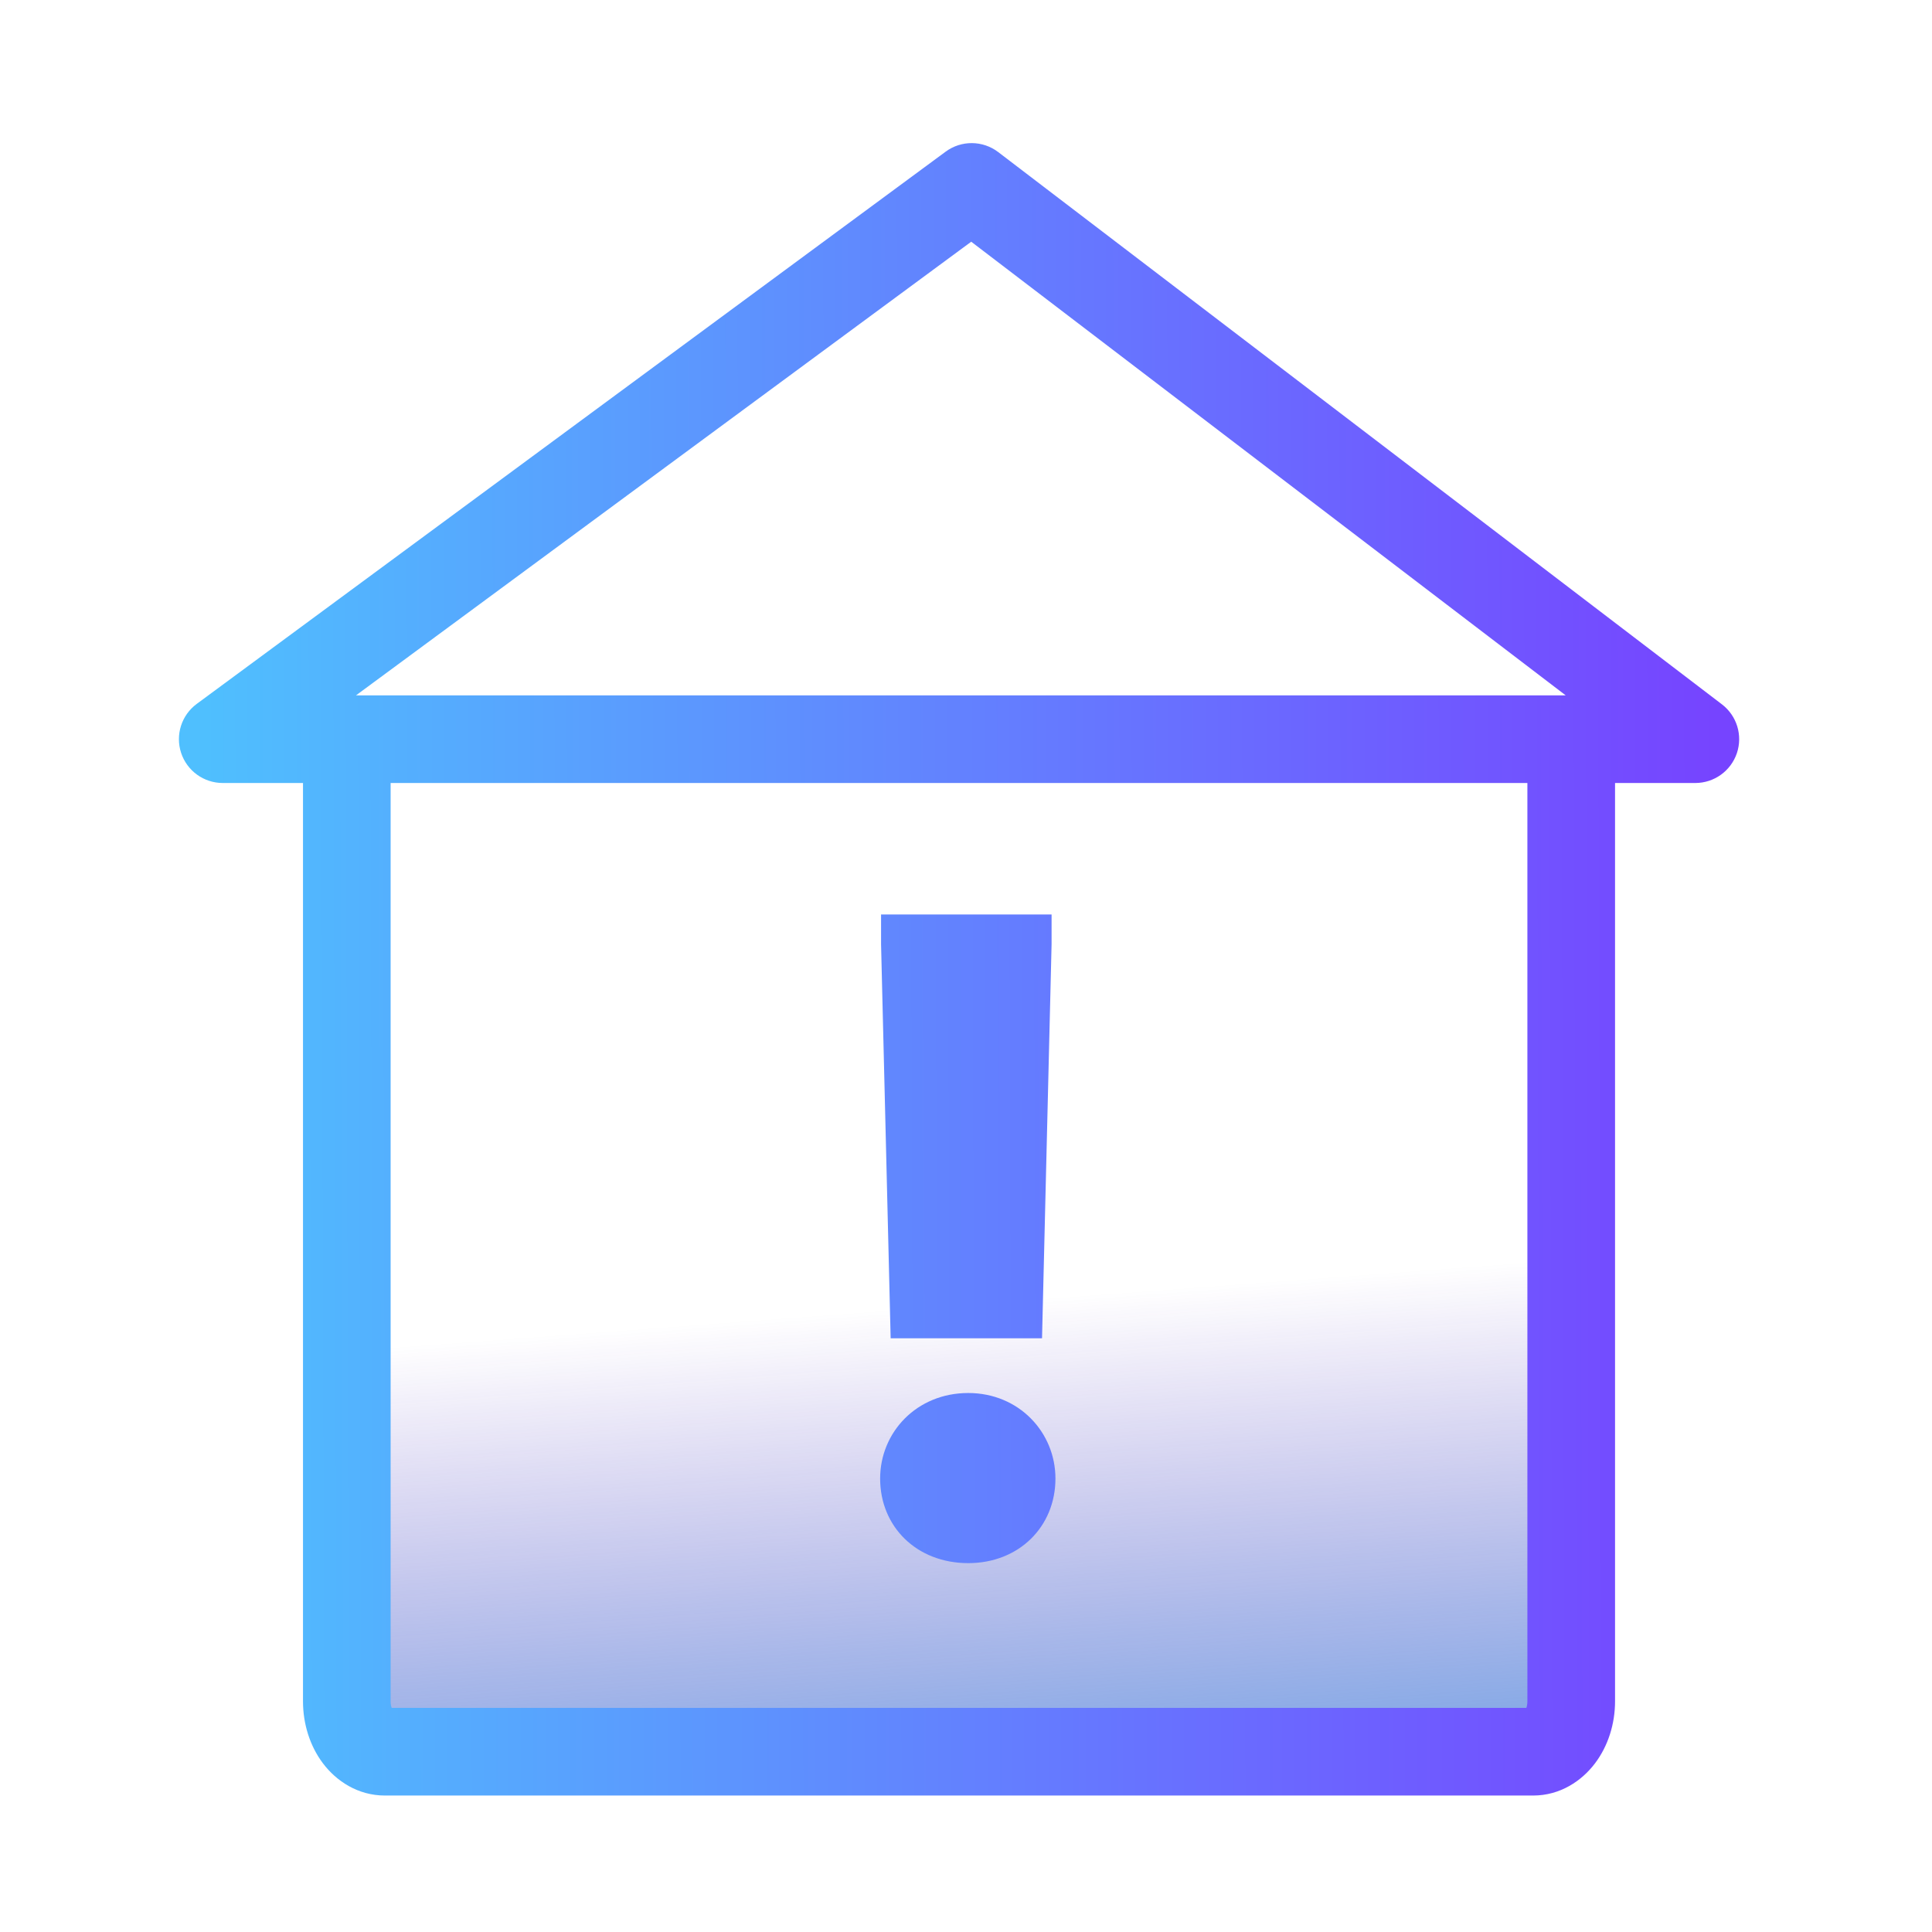
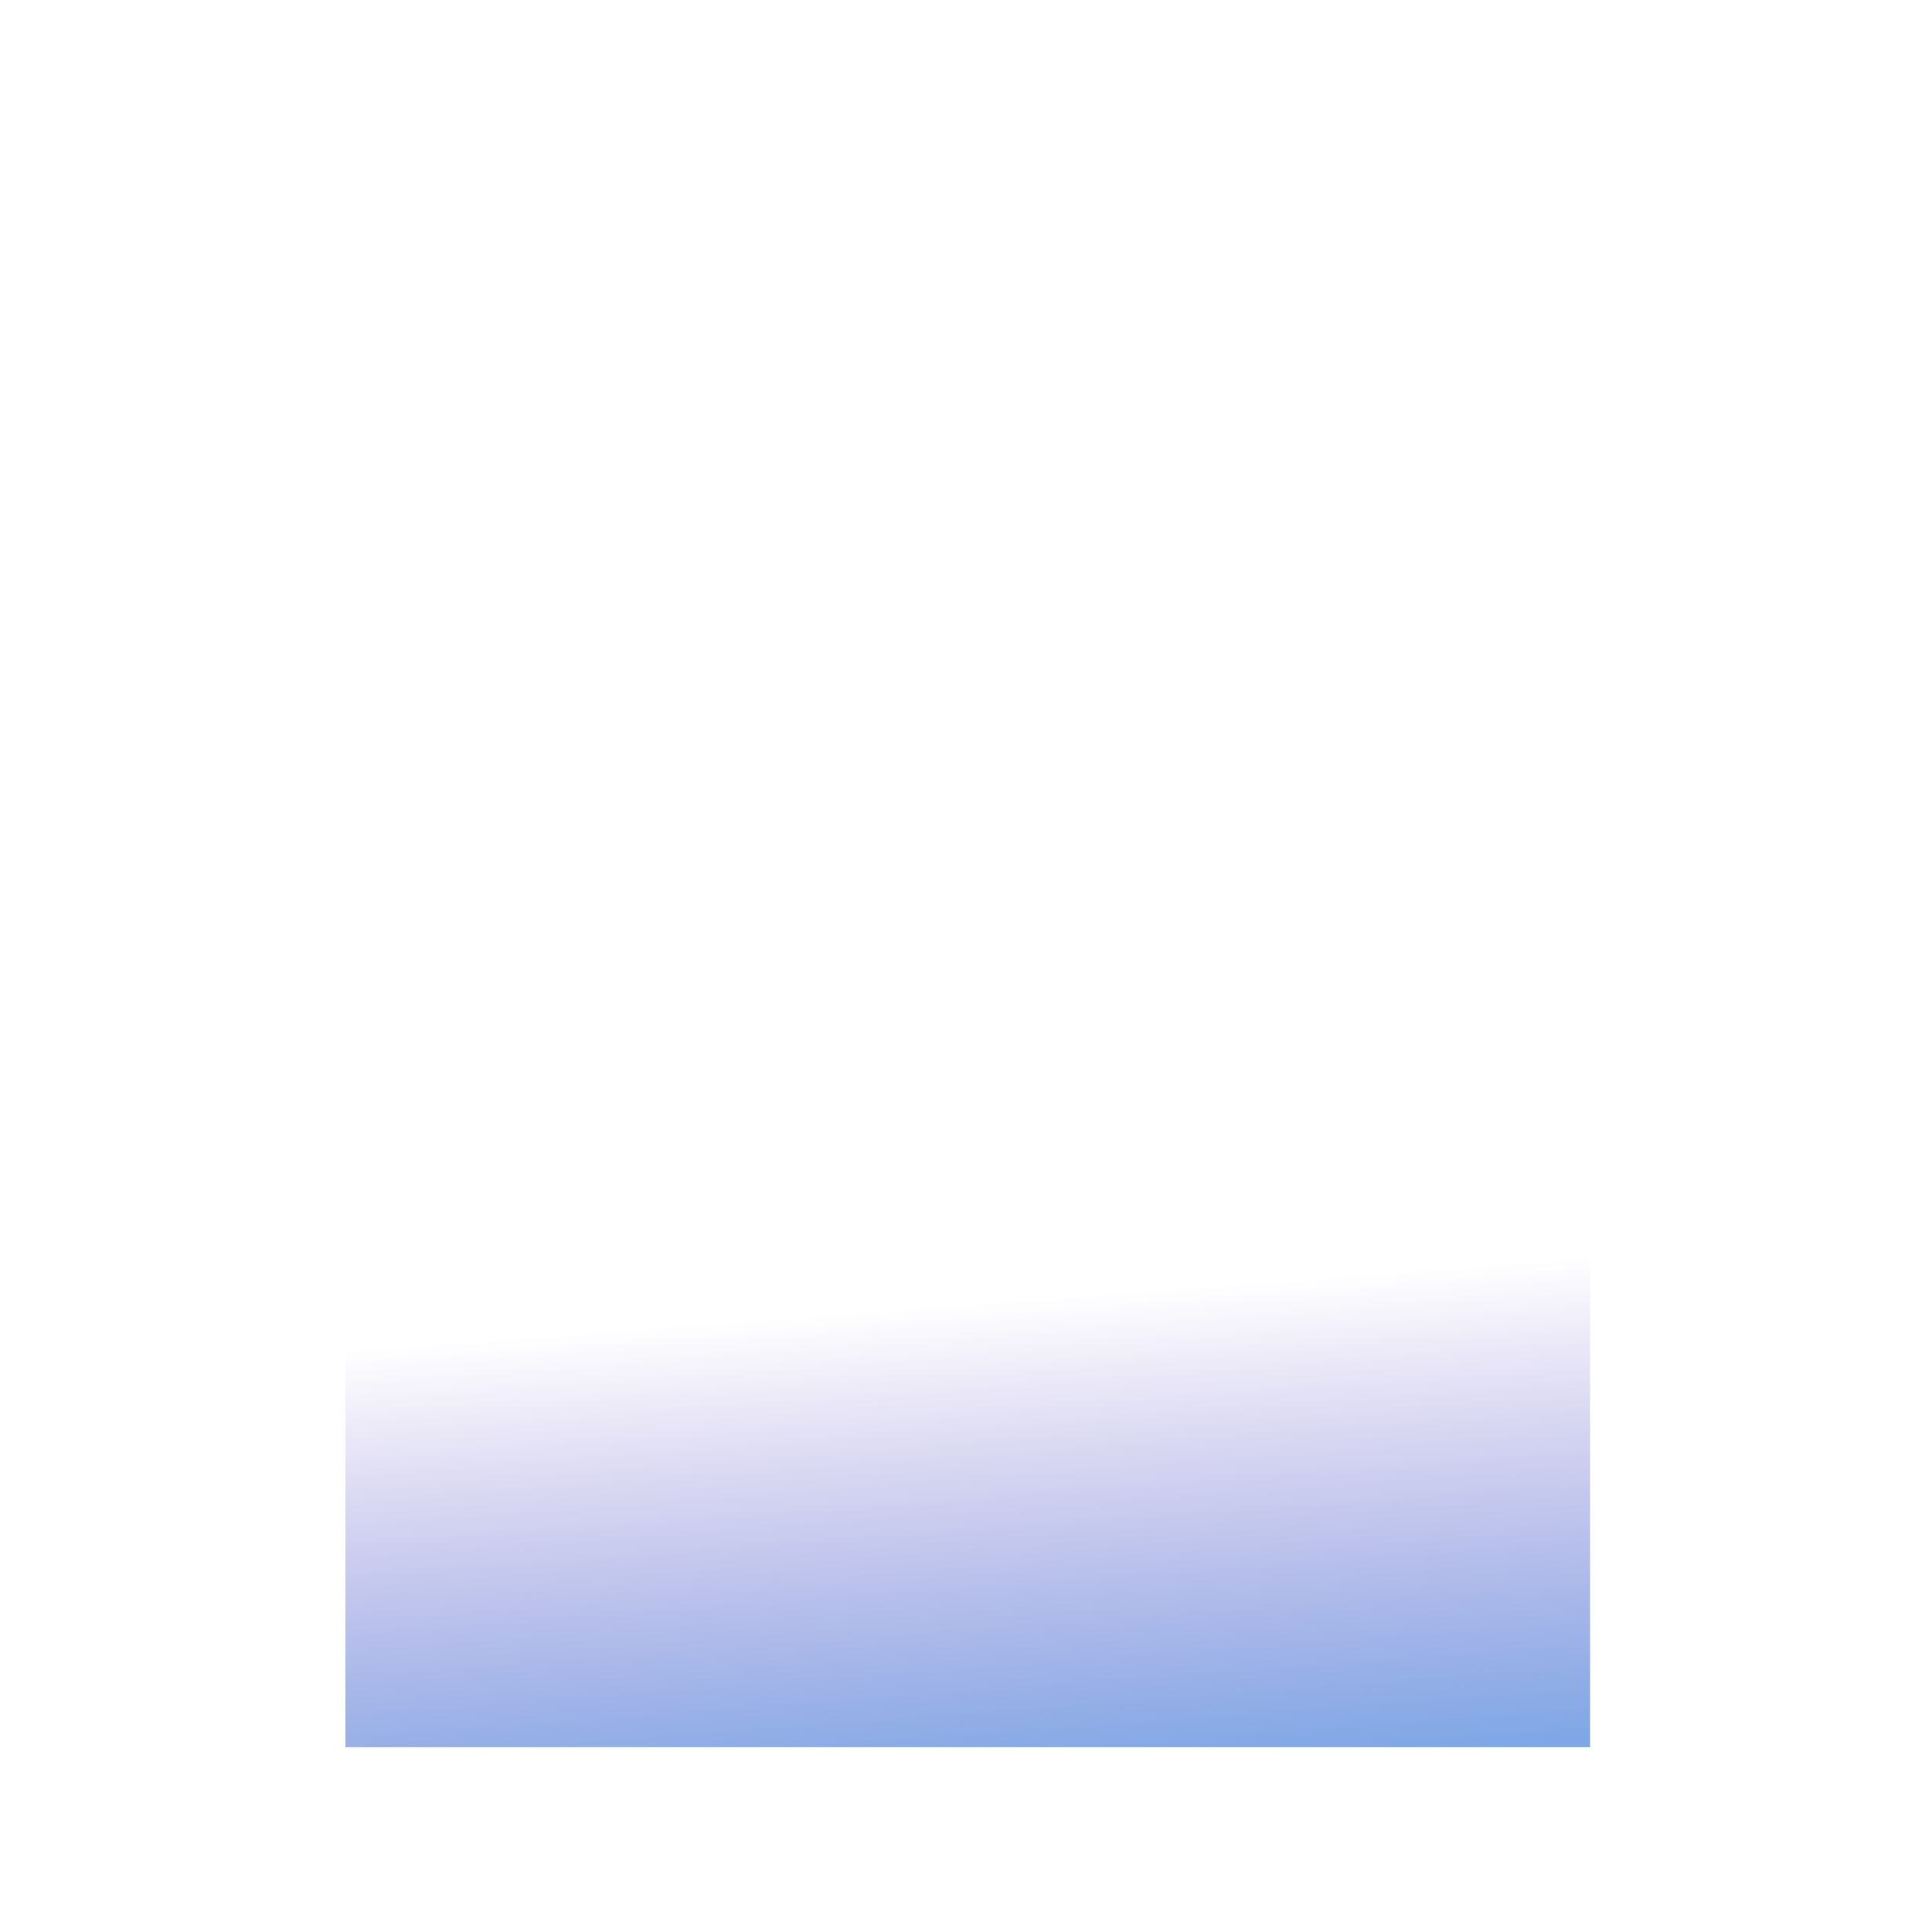
<svg xmlns="http://www.w3.org/2000/svg" width="54" height="54" viewBox="0 0 54 54" fill="none">
  <rect x="9.654" y="48.834" width="17.15" height="34.79" transform="rotate(-90 9.654 48.834)" fill="url(#paint0_linear_10983_135695)" />
-   <path fill-rule="evenodd" clip-rule="evenodd" d="M26.431 4.239C26.869 3.916 27.468 3.921 27.901 4.251L48.128 19.686C48.546 20.005 48.714 20.554 48.546 21.052C48.377 21.55 47.91 21.885 47.385 21.885H45.141V47.551C45.141 48.183 44.948 48.8 44.58 49.287C44.212 49.773 43.612 50.186 42.85 50.186H10.76C9.997 50.186 9.396 49.775 9.027 49.286C8.659 48.798 8.469 48.181 8.469 47.551V21.885H6.226C5.696 21.885 5.227 21.545 5.062 21.043C4.897 20.54 5.073 19.988 5.499 19.674L26.431 4.239ZM10.918 21.885H42.691V47.551C42.691 47.63 42.678 47.692 42.662 47.736H10.947C10.932 47.692 10.918 47.63 10.918 47.551V21.885ZM9.951 19.435H43.761L27.146 6.756L9.951 19.435ZM24.626 25.56H29.392V26.392L29.125 37.405H24.894L24.626 26.392V25.56ZM24.6 41.326C24.6 40.037 25.617 38.935 27.063 38.935C28.482 38.935 29.5 40.037 29.5 41.326C29.5 42.669 28.482 43.69 27.063 43.69C25.617 43.69 24.6 42.669 24.6 41.326Z" fill="url(#paint1_linear_10983_135695)" />
  <defs>
    <linearGradient id="paint0_linear_10983_135695" x1="-2.106" y1="65.888" x2="25.88" y2="63.79" gradientUnits="userSpaceOnUse">
      <stop stop-color="#00A6ED" />
      <stop offset="0.858" stop-color="#380CAF" stop-opacity="0" />
    </linearGradient>
    <linearGradient id="paint1_linear_10983_135695" x1="5.747" y1="31.991" x2="47.974" y2="31.861" gradientUnits="userSpaceOnUse">
      <stop stop-color="#4FBFFE" />
      <stop offset="1" stop-color="#7644FF" />
    </linearGradient>
  </defs>
</svg>